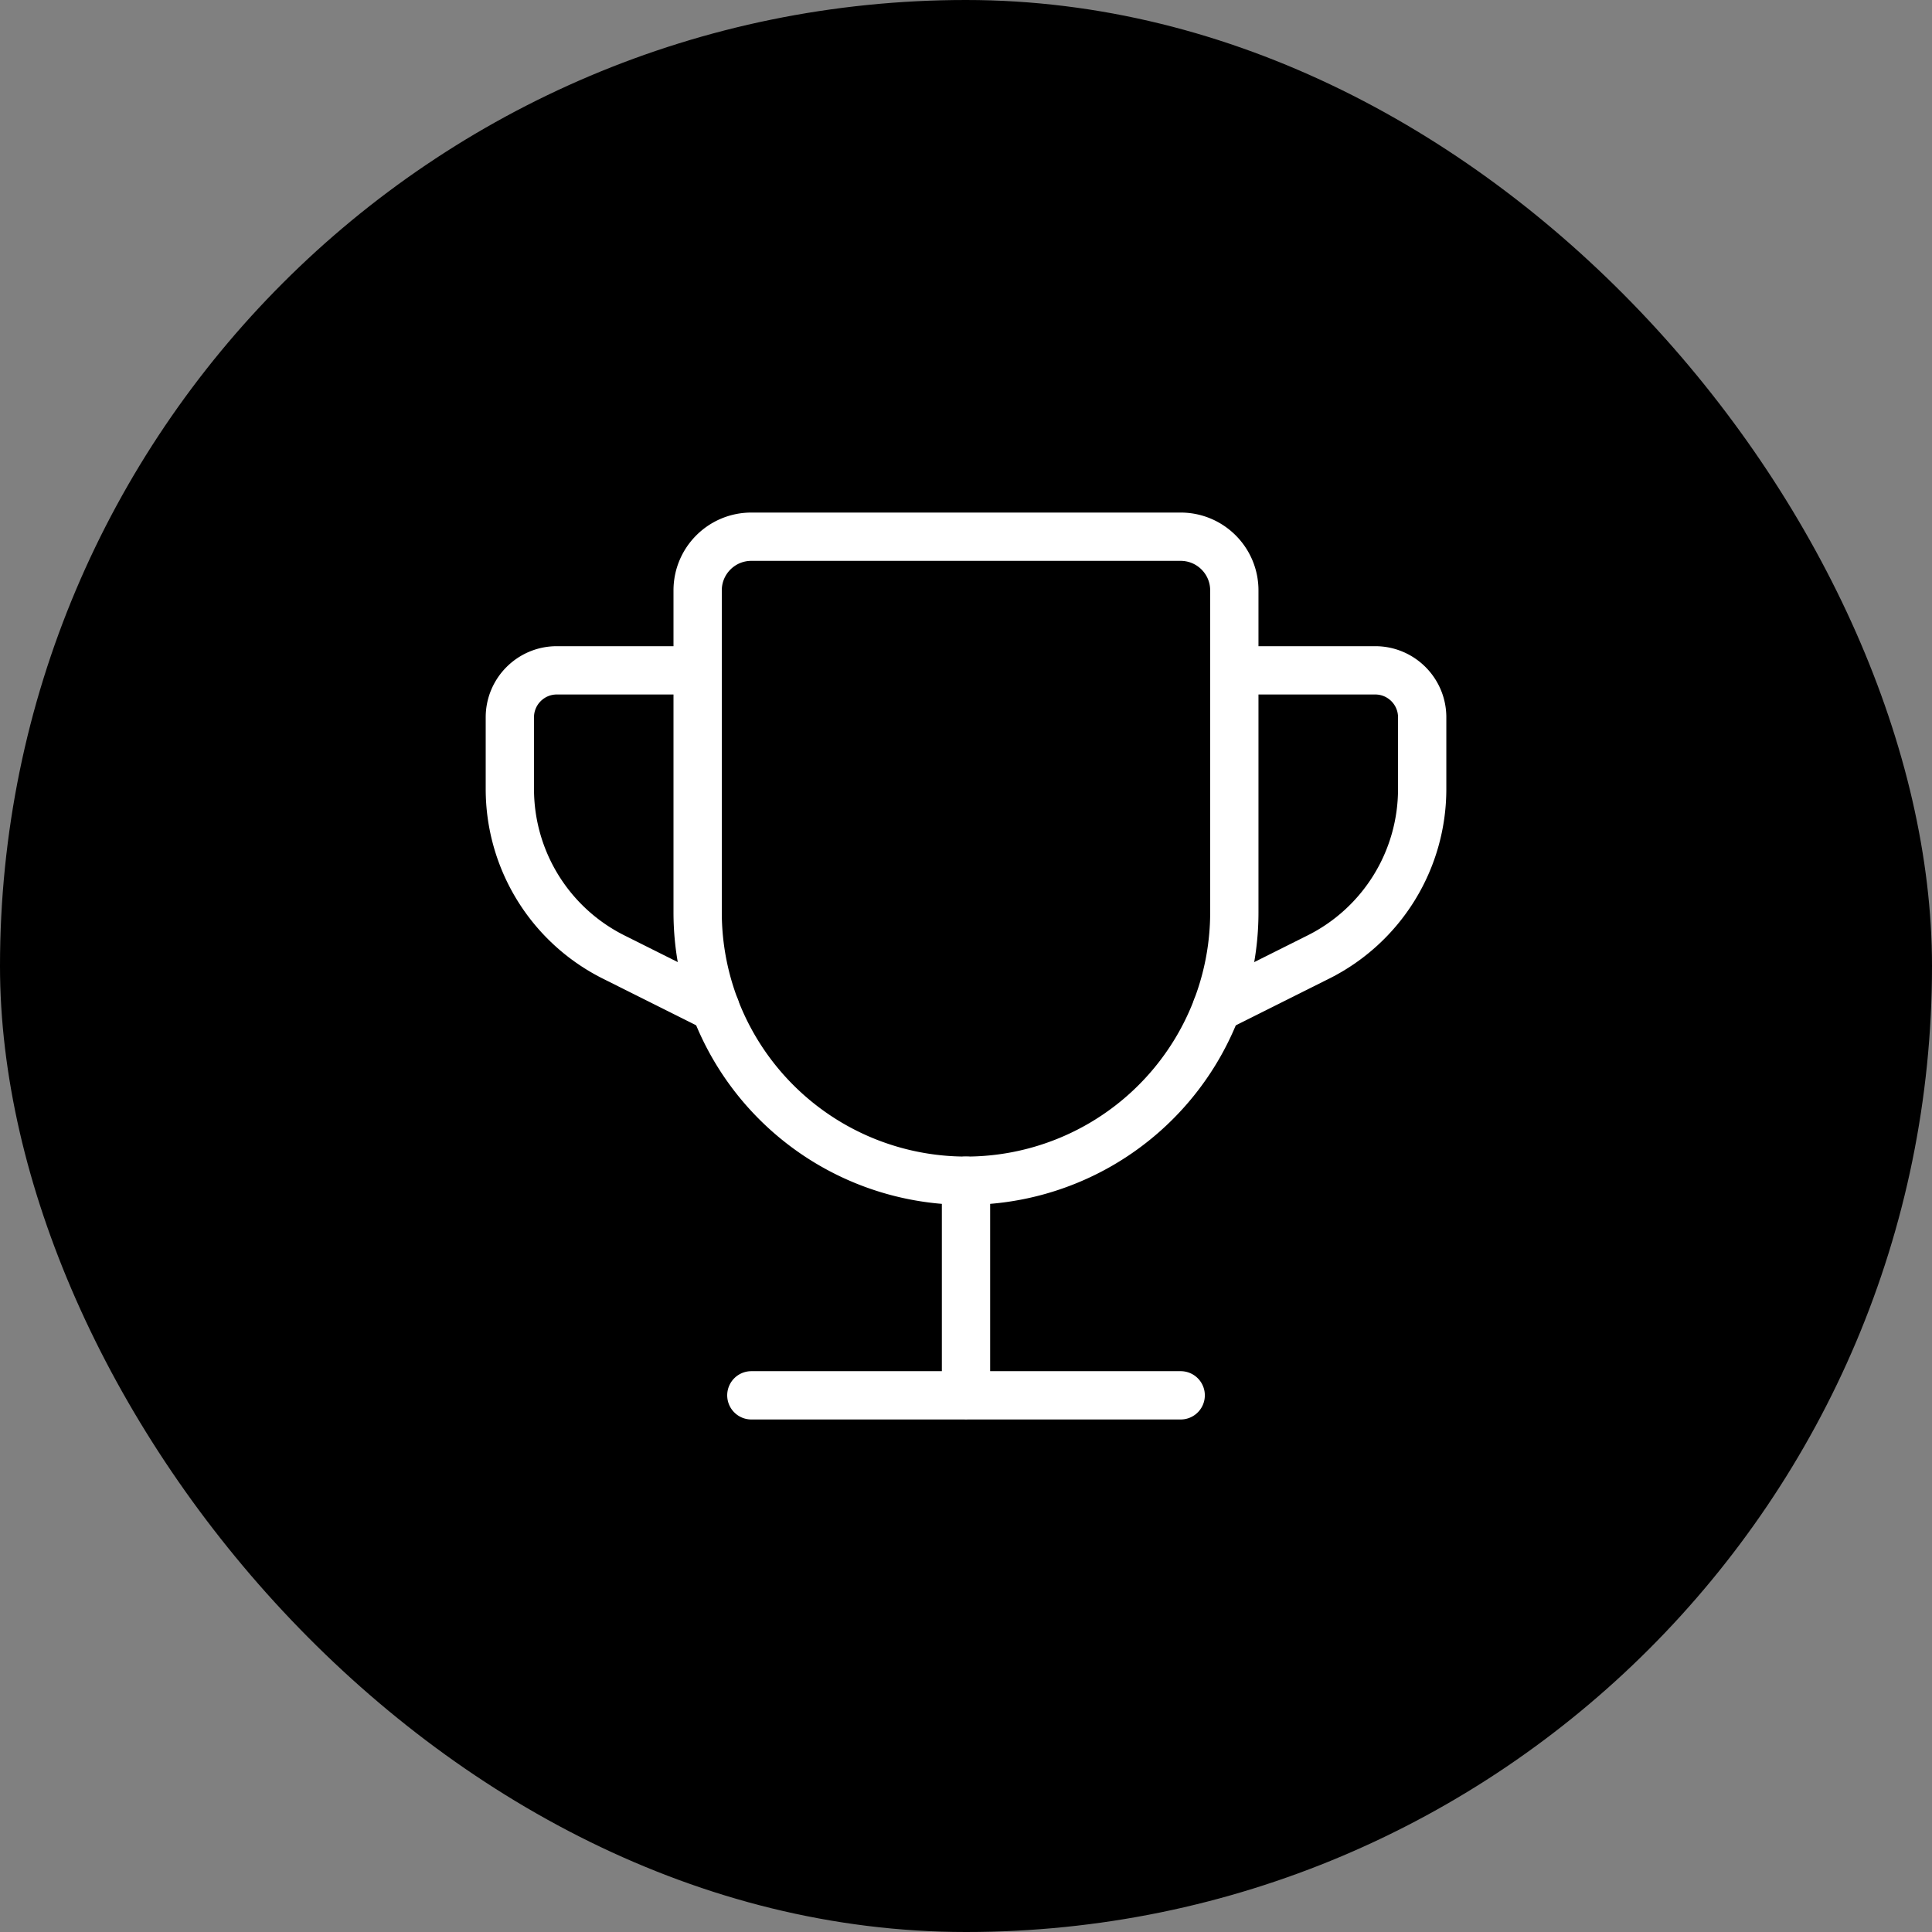
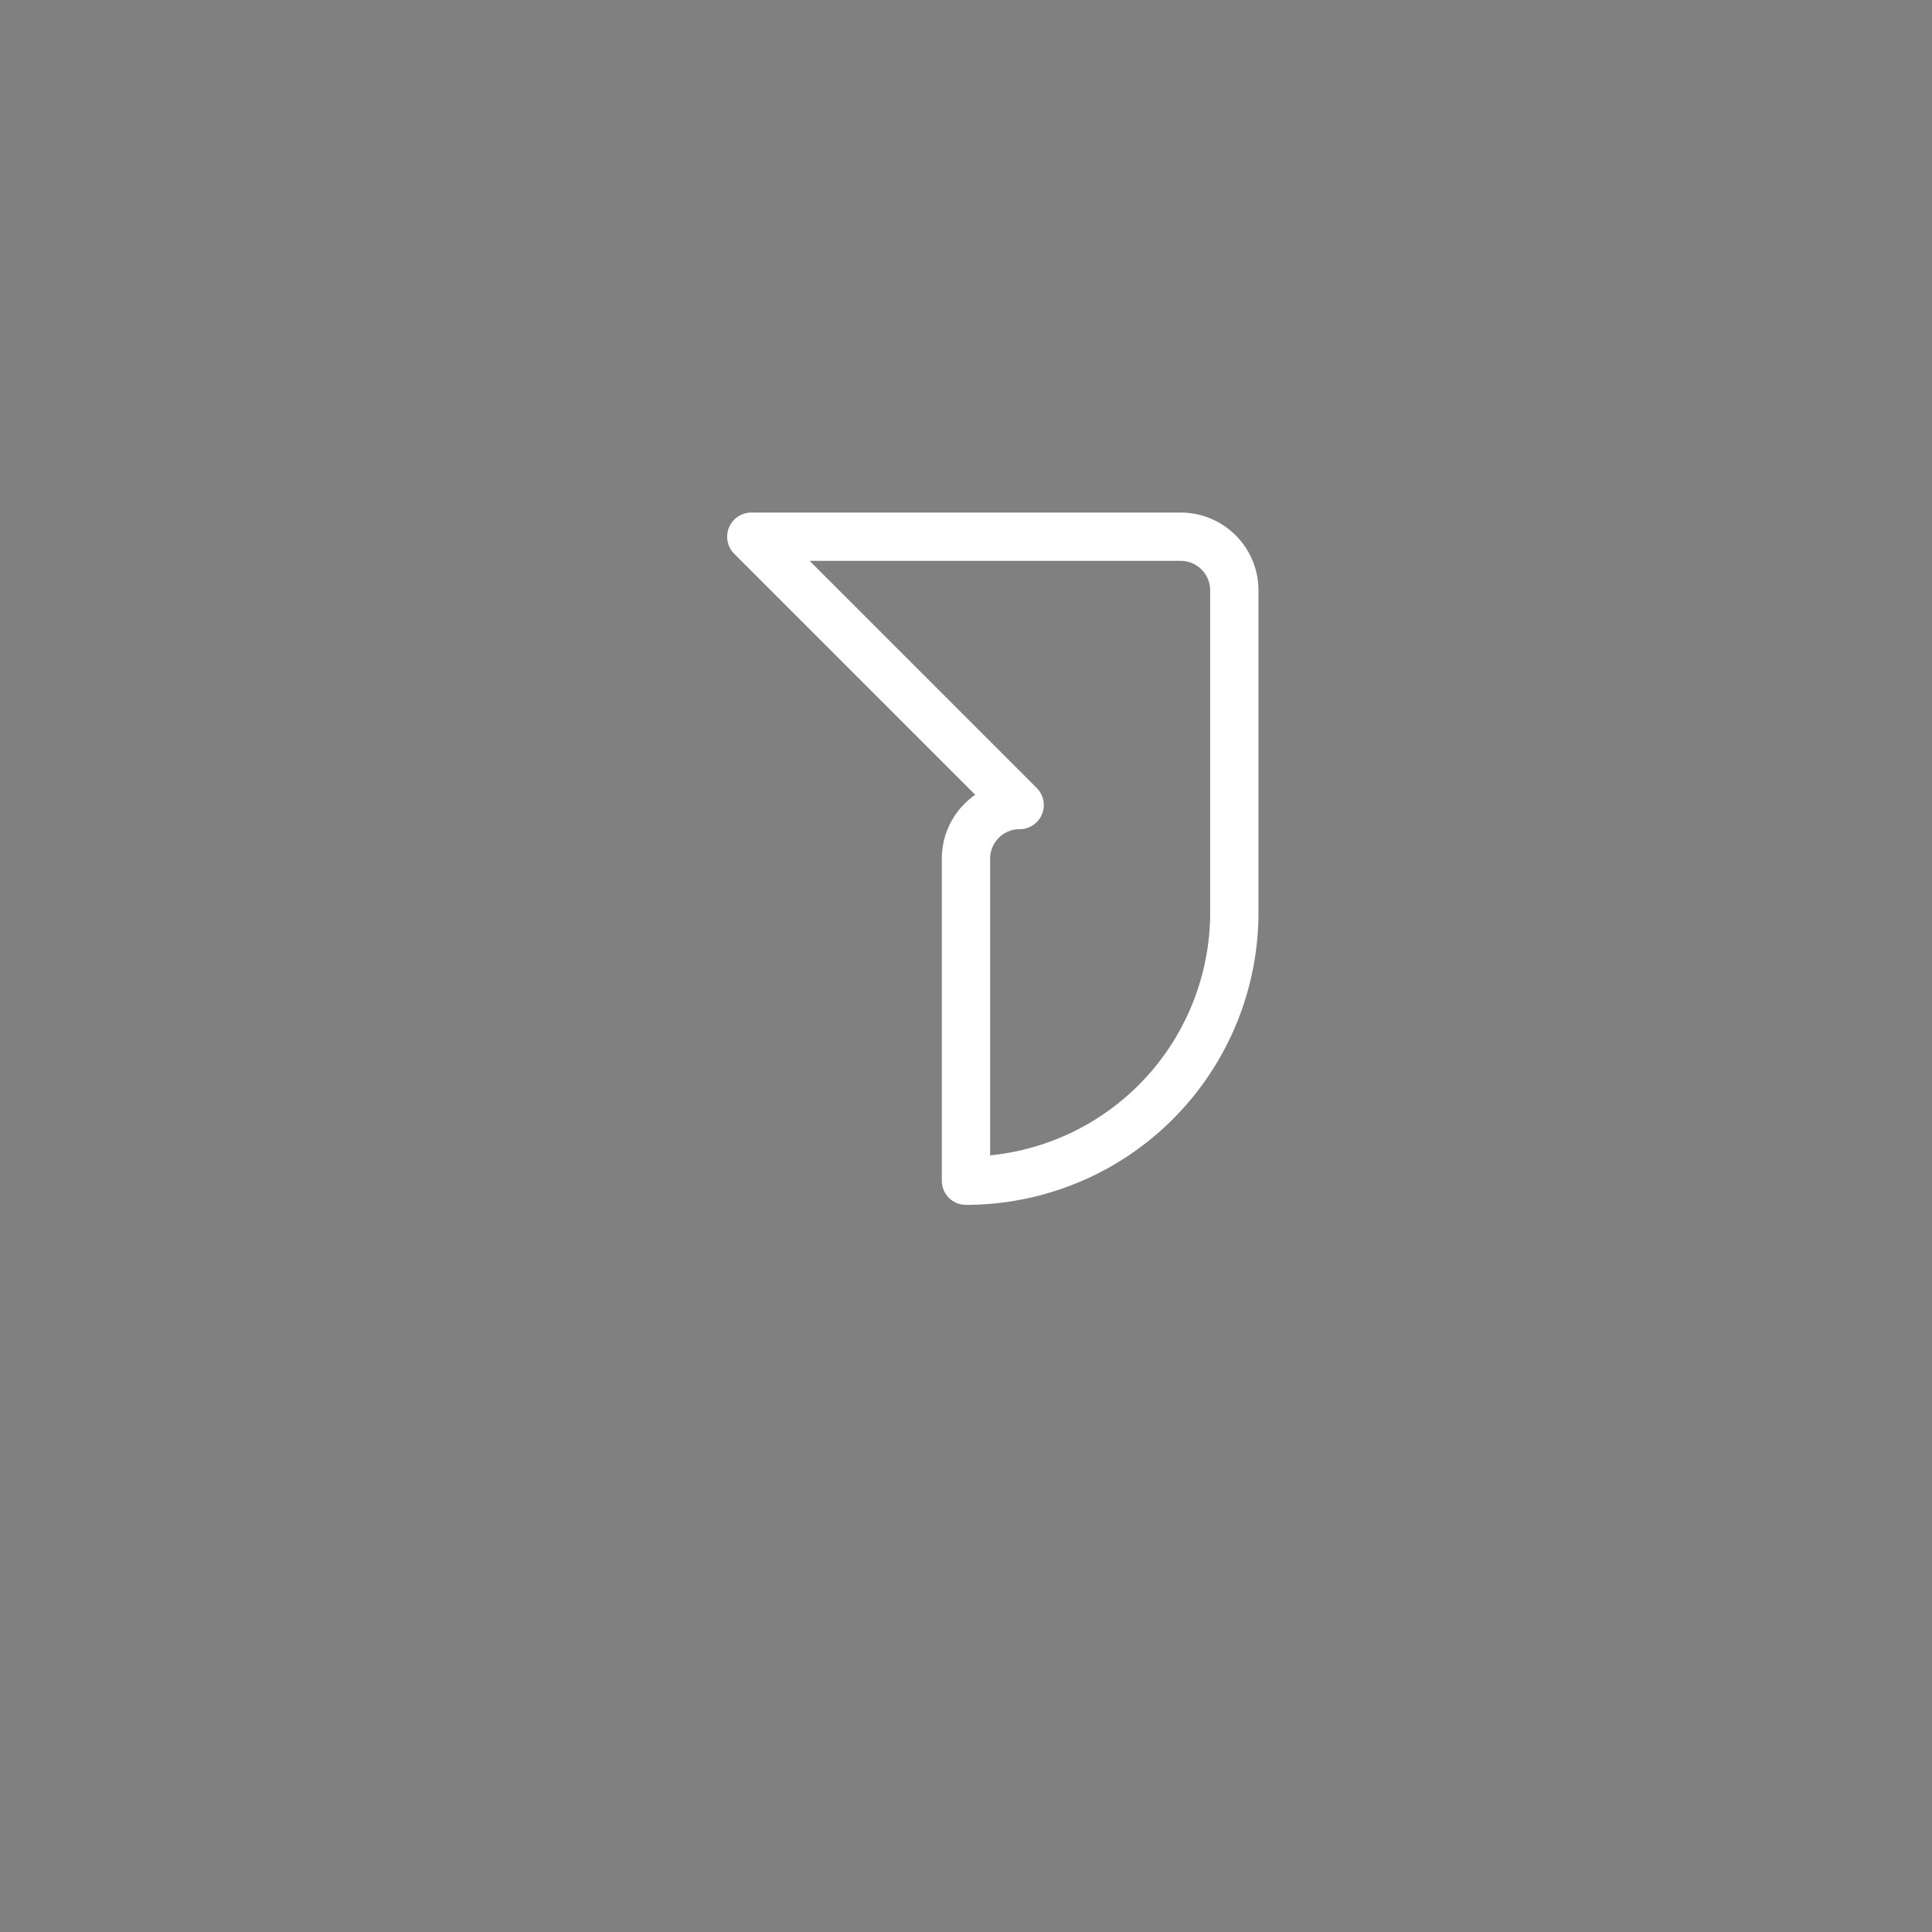
<svg xmlns="http://www.w3.org/2000/svg" width="60" height="60" fill="none">
  <rect width="100%" height="100%" fill="#808080" stroke="none" />
-   <rect width="60" height="60" rx="30" fill="#000" />
-   <path clip-rule="evenodd" d="M23.333 16.668h13.333c.92 0 1.667.746 1.667 1.667v10a8.333 8.333 0 01-8.334 8.333v0a8.333 8.333 0 01-8.333-8.333v-10c0-.92.746-1.667 1.667-1.667z" stroke="#fff" stroke-width="1.5" stroke-linecap="round" stroke-linejoin="round" />
-   <path d="M37.79 31.299l3.152-1.577a5.833 5.833 0 003.225-5.217v-2.228c0-.806-.653-1.459-1.458-1.459h-4.375M30 43.335v-6.667m6.667 6.665H23.334m-1.122-12.034l-3.153-1.577a5.833 5.833 0 01-3.225-5.217v-2.228c0-.806.653-1.459 1.458-1.459h4.375" stroke="#fff" stroke-width="1.5" stroke-linecap="round" stroke-linejoin="round" />
+   <path clip-rule="evenodd" d="M23.333 16.668h13.333c.92 0 1.667.746 1.667 1.667v10a8.333 8.333 0 01-8.334 8.333v0v-10c0-.92.746-1.667 1.667-1.667z" stroke="#fff" stroke-width="1.5" stroke-linecap="round" stroke-linejoin="round" />
</svg>